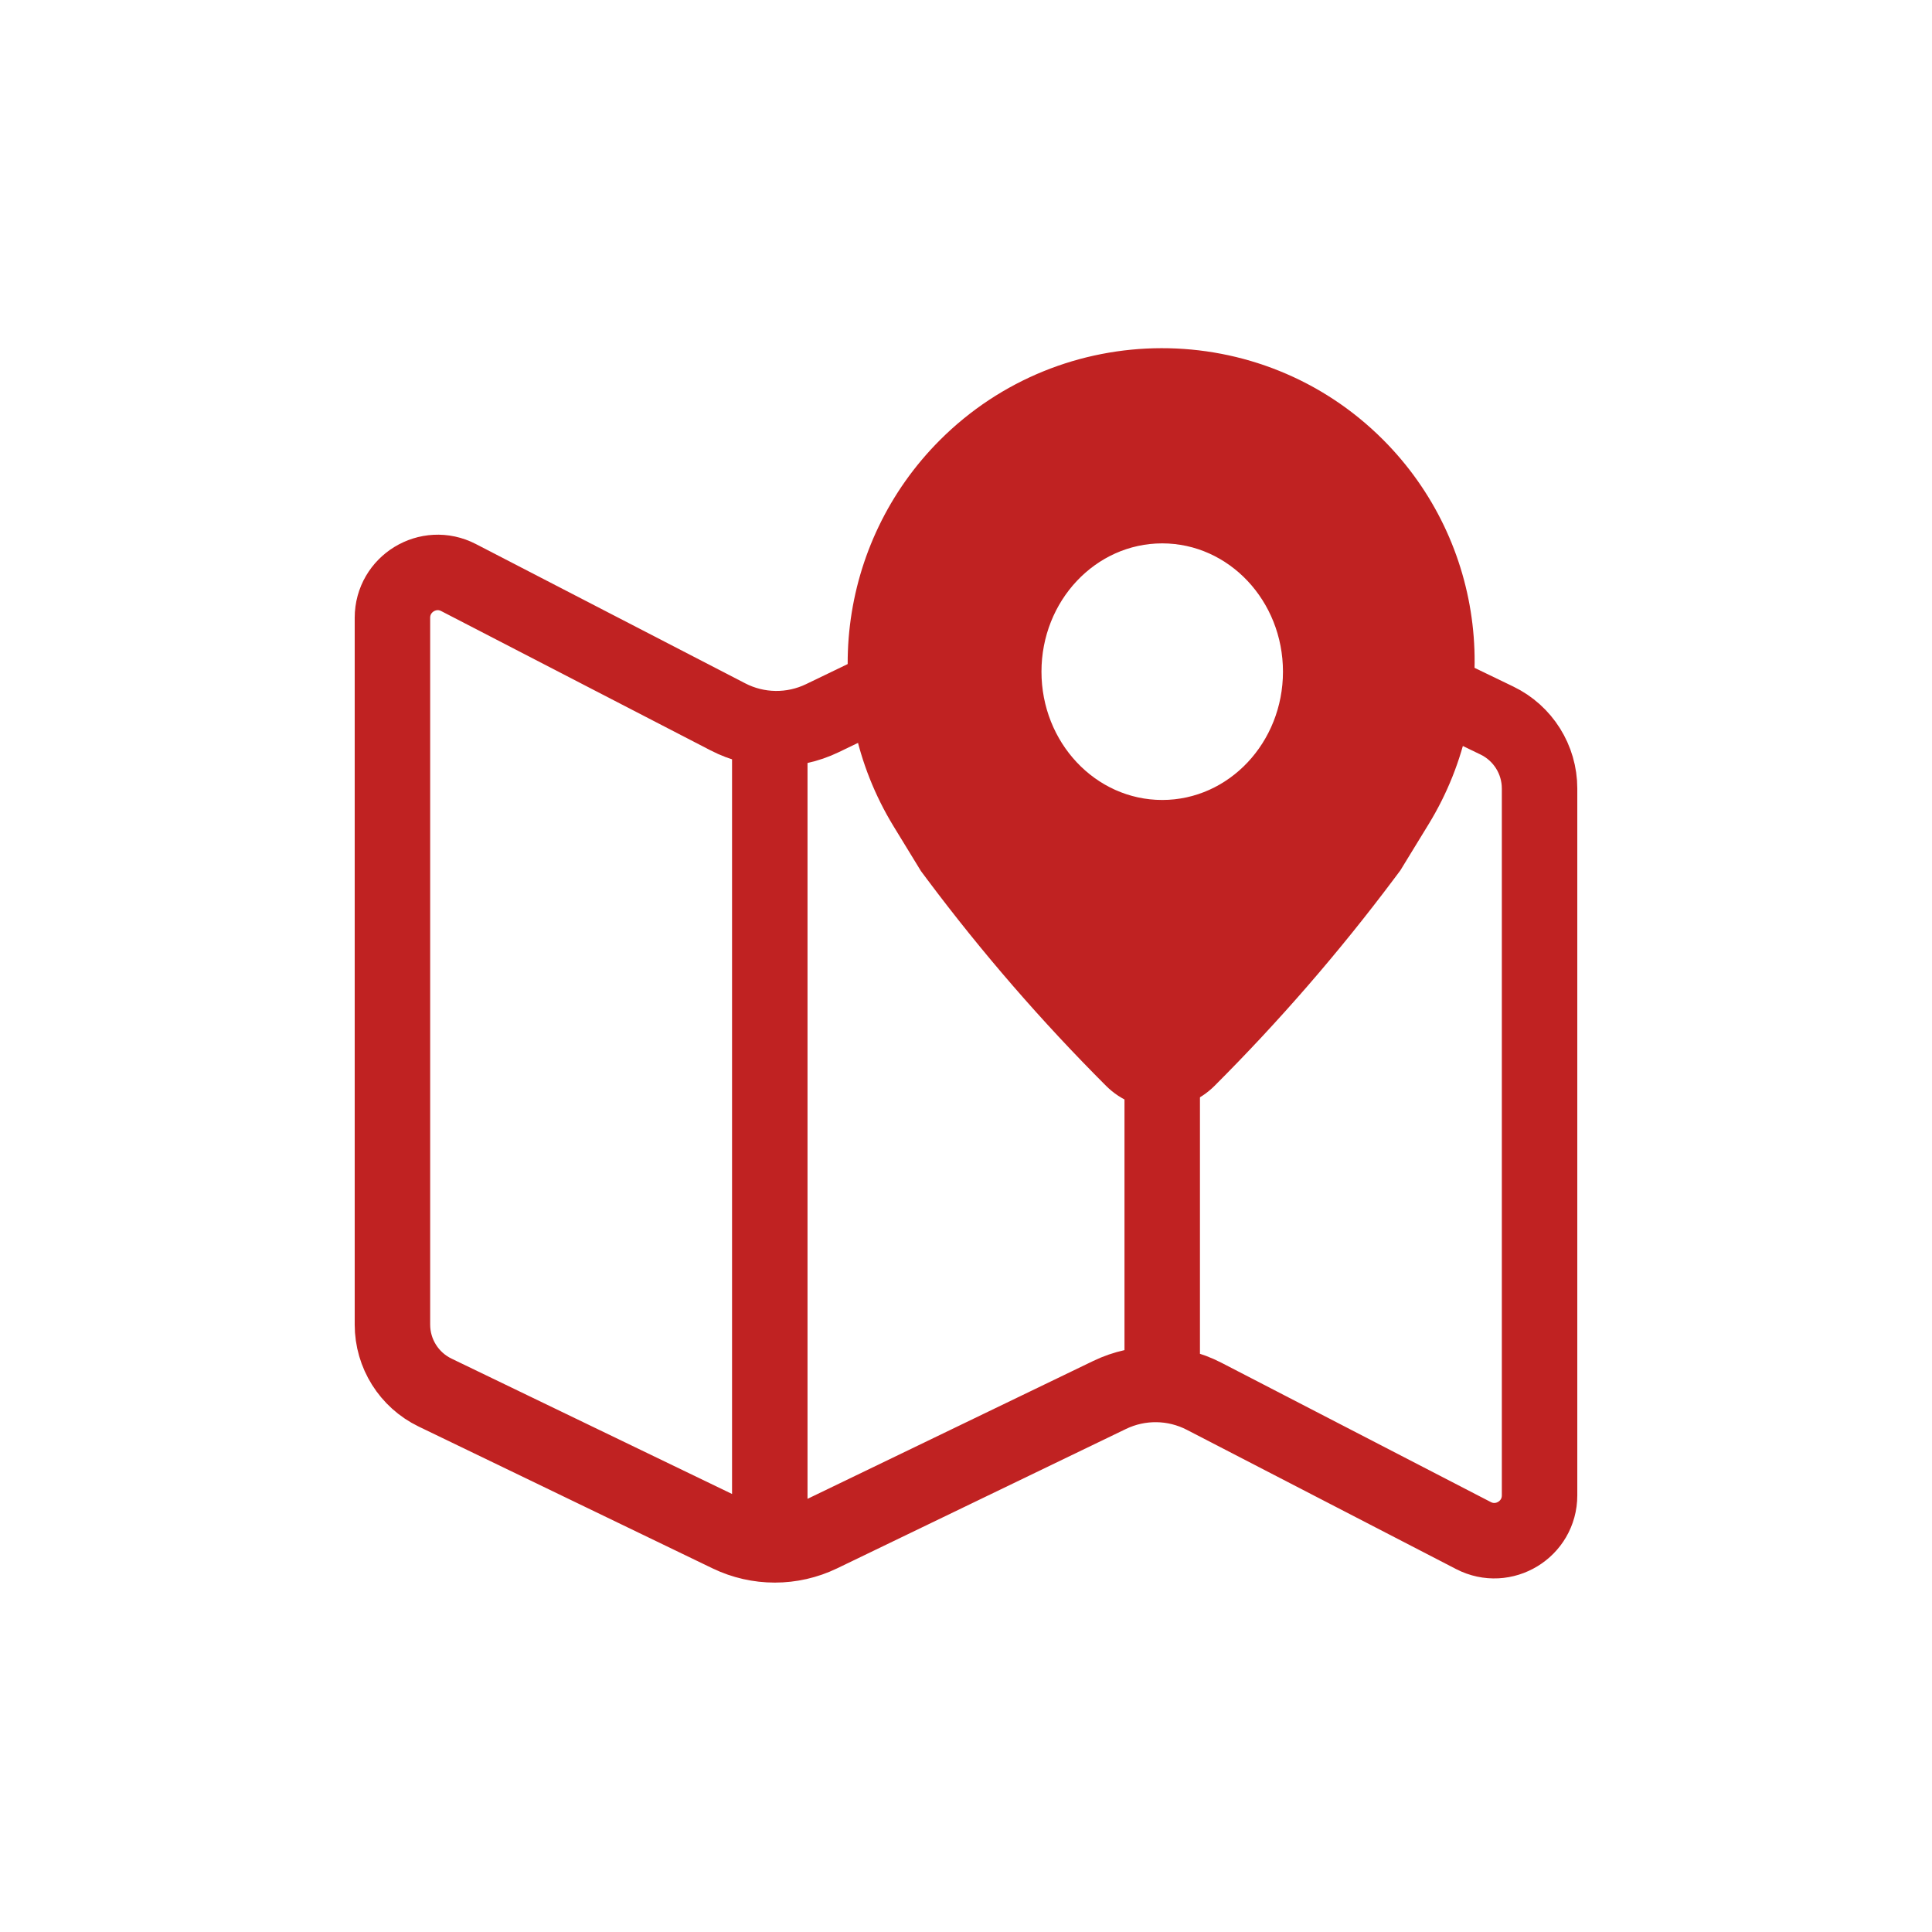
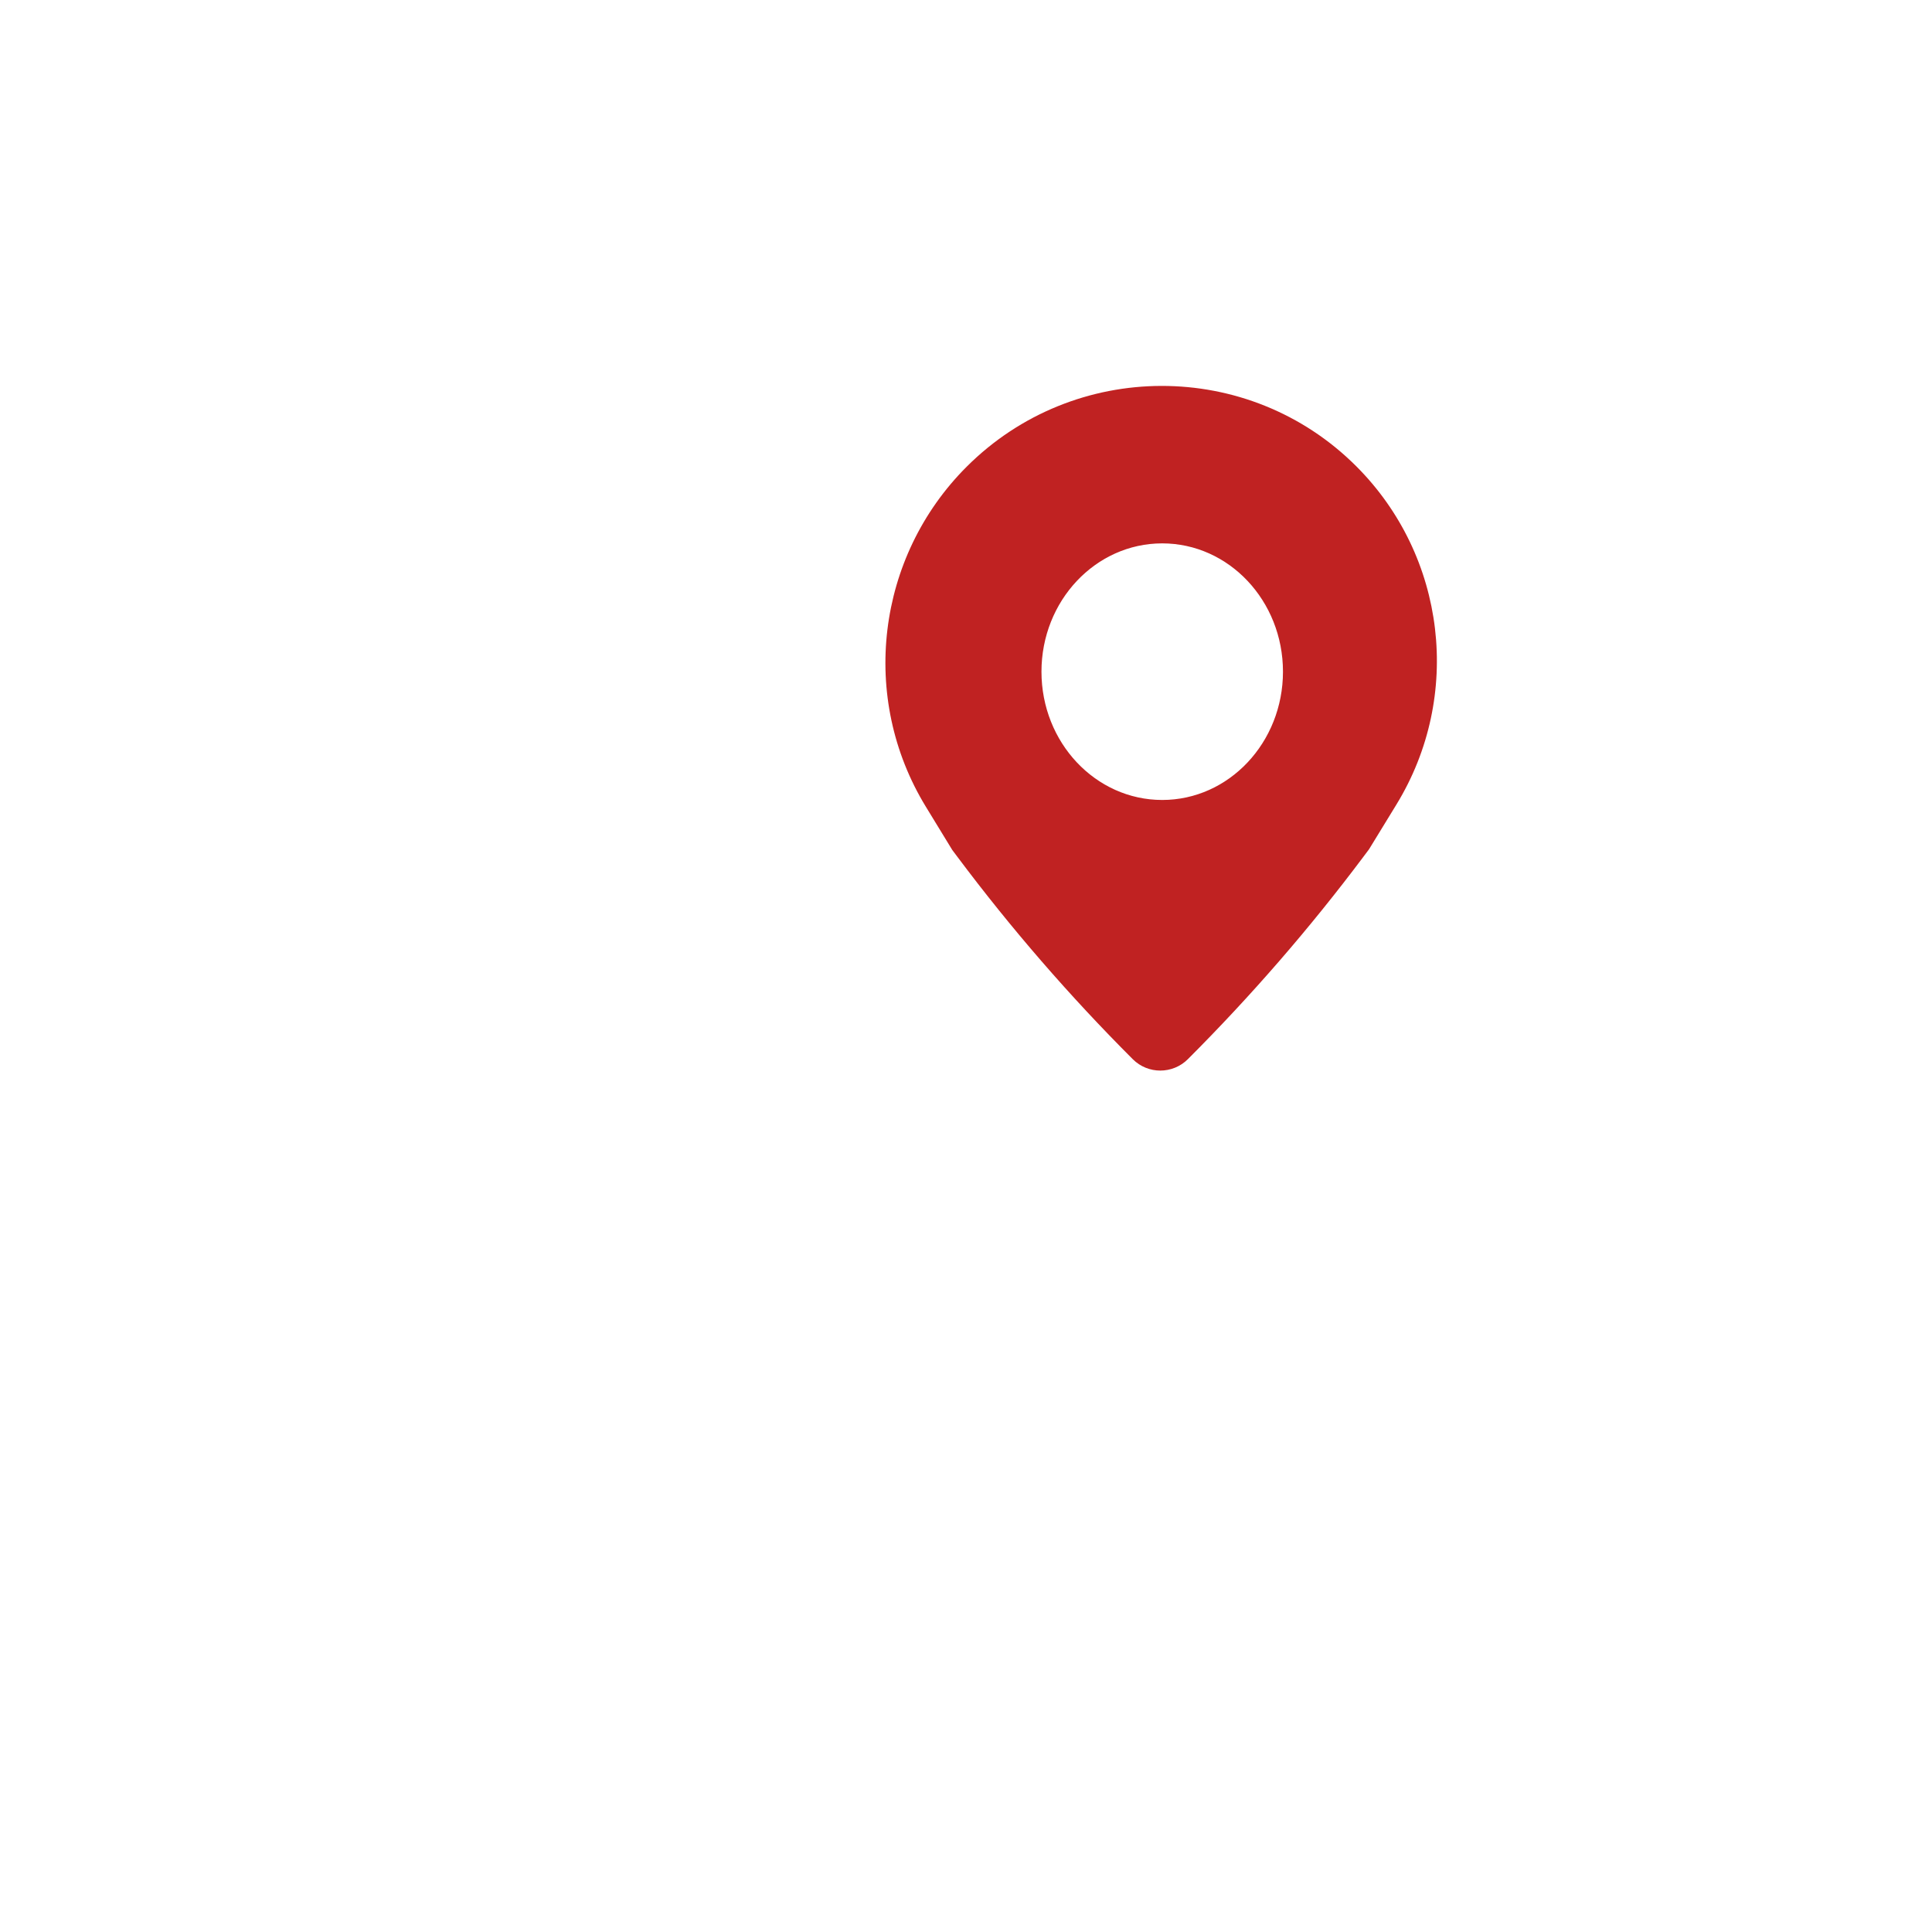
<svg xmlns="http://www.w3.org/2000/svg" width="128" height="128" fill="none" viewBox="0 0 128 128" id="map">
-   <path stroke="#C02222" stroke-linejoin="round" stroke-width="5" d="M64 42.989L54.484 47.581C52.5 48.538 50.182 48.506 48.226 47.494L30.378 38.264C28.381 37.231 26 38.681 26 40.929V87.76C26 89.679 27.099 91.429 28.827 92.263L48.291 101.655C50.213 102.583 52.453 102.583 54.376 101.655L73.516 92.419C75.5 91.462 77.818 91.494 79.774 92.506L97.622 101.736C99.619 102.769 102 101.319 102 99.071V52.24C102 50.321 100.901 48.571 99.173 47.737L89.333 42.989M77 60V93.5M51 101V47.432" />
-   <path fill="#C02222" fill-rule="evenodd" d="M59.205 54.75C54.19 46.542 55.48 35.95 62.273 29.156C70.364 21.065 83.523 21.023 91.625 29.125C98.401 35.901 99.651 46.438 94.647 54.61L92.774 57.671L92.339 58.251C88.714 63.087 84.741 67.667 80.467 71.94C78.486 73.921 75.268 73.928 73.281 71.942C69.015 67.677 65.059 63.113 61.444 58.285L61.018 57.715L59.205 54.75ZM65.809 32.692C60.64 37.86 59.667 45.915 63.472 52.143L65.161 54.907L65.446 55.288C68.919 59.926 72.719 64.31 76.816 68.406C76.827 68.417 76.834 68.421 76.84 68.423C76.848 68.426 76.859 68.429 76.872 68.429C76.885 68.429 76.897 68.426 76.906 68.422C76.913 68.42 76.921 68.415 76.932 68.404C81.039 64.298 84.856 59.898 88.338 55.252L88.632 54.86L90.383 51.999C94.18 45.798 93.232 37.802 88.09 32.66C81.951 26.522 71.958 26.542 65.809 32.692Z" clip-rule="evenodd" />
  <path fill="#C02222" fill-rule="evenodd" d="M64.041 30.924C58.06 36.905 56.928 46.229 61.339 53.446L63.089 56.311L63.445 56.786C66.989 61.519 70.867 65.993 75.049 70.174C76.056 71.182 77.692 71.179 78.7 70.172C82.89 65.983 86.785 61.492 90.339 56.751L90.703 56.265L92.515 53.305C96.915 46.118 95.816 36.851 89.858 30.893C82.737 23.772 71.161 23.804 64.041 30.924ZM77 53C81.418 53 85 49.194 85 44.5C85 39.806 81.418 36 77 36C72.582 36 69 39.806 69 44.5C69 49.194 72.582 53 77 53Z" clip-rule="evenodd" />
</svg>